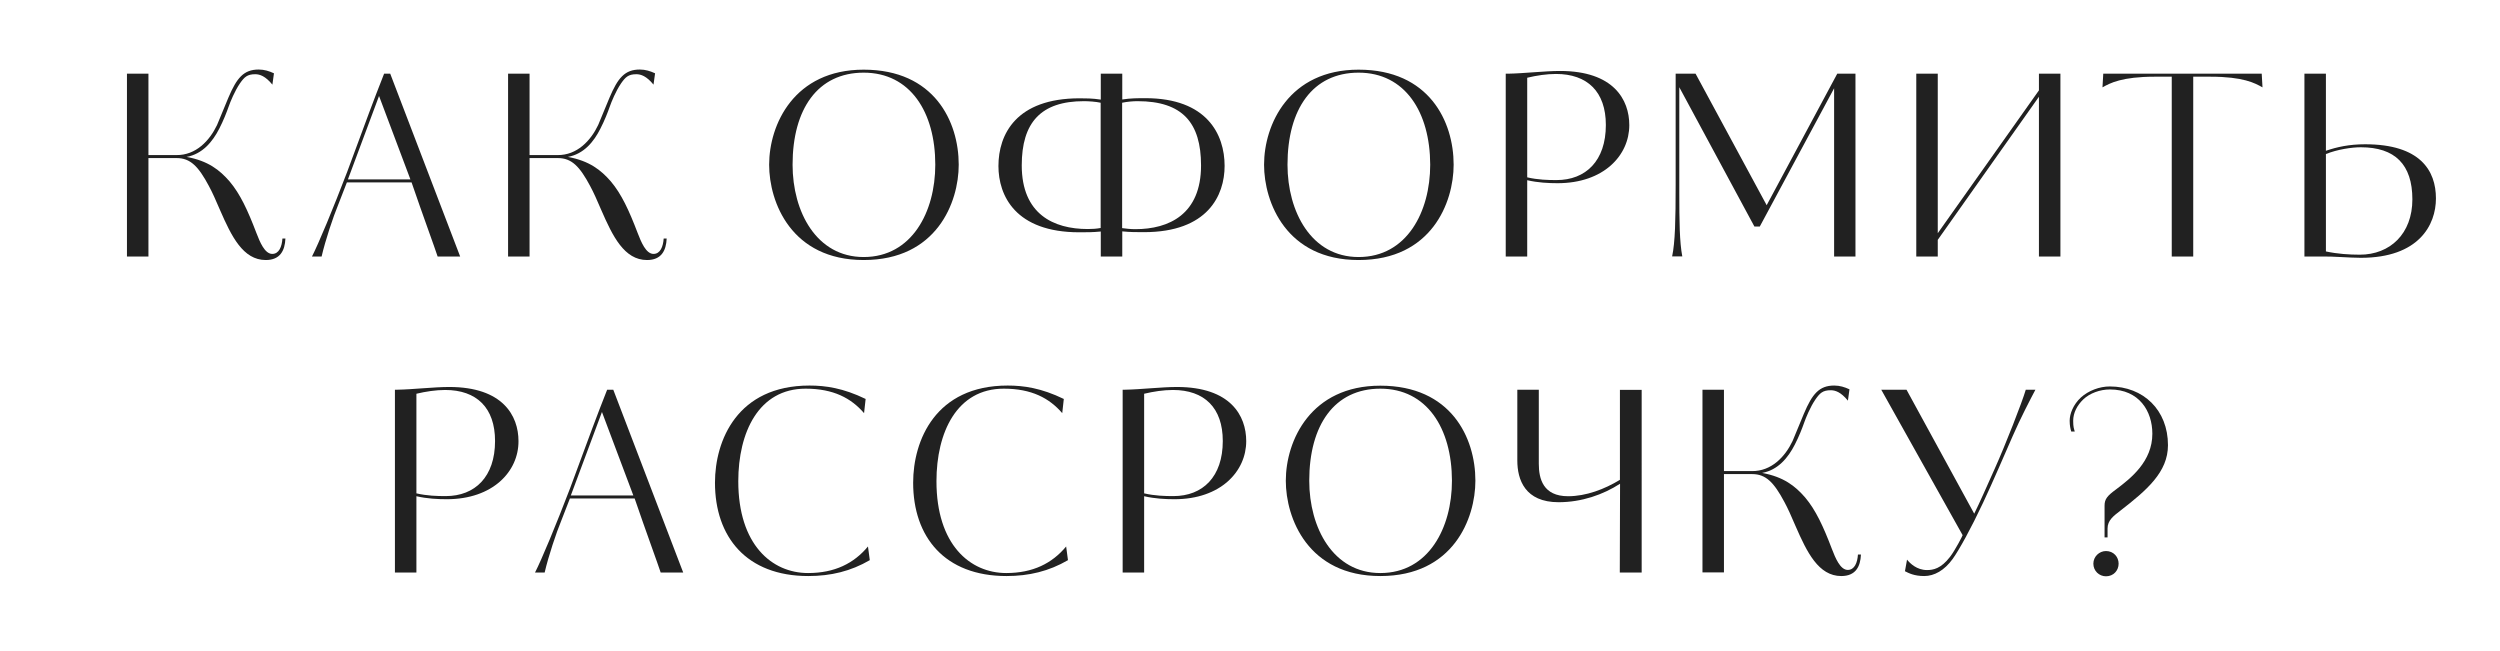
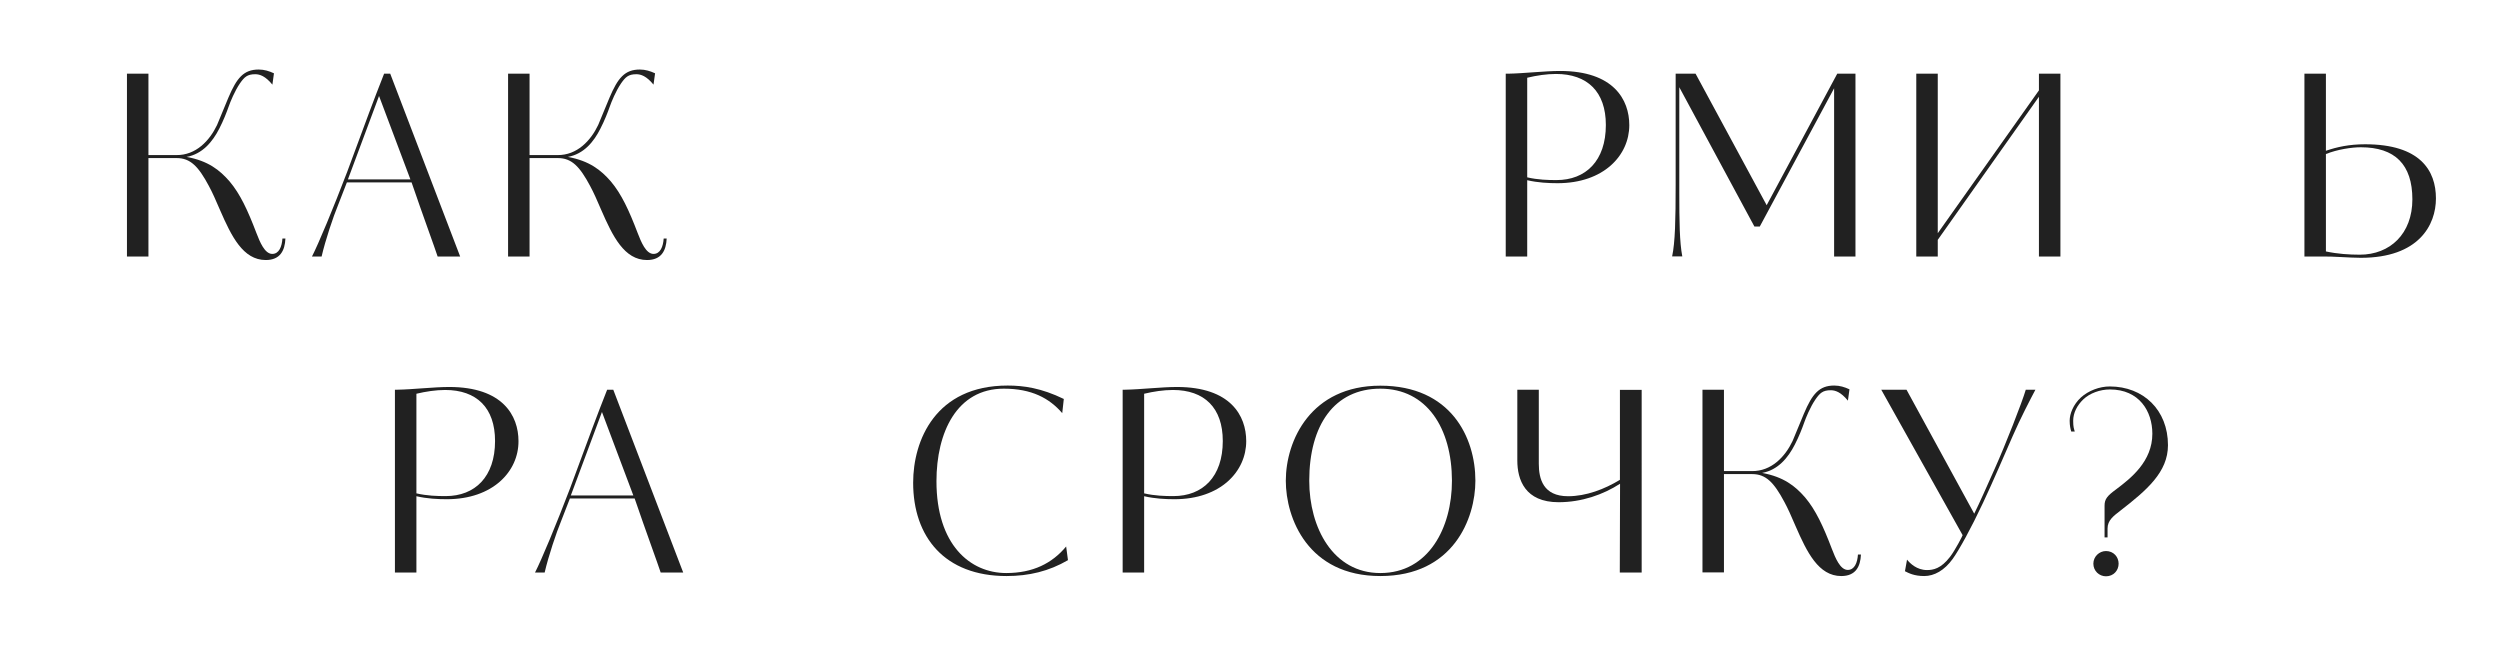
<svg xmlns="http://www.w3.org/2000/svg" id="Слой_1" x="0px" y="0px" viewBox="0 0 1920 500" style="enable-background:new 0 0 1920 500;" xml:space="preserve">
  <style type="text/css"> .st0{fill:#212121;} </style>
  <g>
    <path class="st0" d="M143.3,120.5c16.7,3.1,25.4,10.1,33,18.8c8.2,9.7,14,22.3,20.6,39.6c2.7,7,6.4,16.1,12.2,16.1 c5.2,0,7.4-5.6,7.8-11.8h2.3c-0.4,9.3-4.1,16.5-15.1,16.5c-17.5,0-26.4-18.4-35-38.1c-3.5-8.2-6-13.8-8.7-18.8 c-8-15-14.2-21.4-24.7-21.4H114V197H97.5V56.6H114v62.5h21.4c15.1,0.2,25.6-11.1,31.3-23.1l8.7-21c6.4-15.1,11.7-21.6,23.3-21.6 c4.3,0,8,1.2,11.7,2.9l-1.2,8.7c-5.4-6.6-9.7-8-13.2-8c-6.2,0-8.4,2.3-11.7,7c-4.1,6-7.4,14.2-8.7,17.9c-1.6,4.5-3.9,10.5-7.2,16.9 C163.3,108.8,155.5,118.3,143.3,120.5z" />
    <path class="st0" d="M353.4,197h-17.3c-1.9-6-11.7-32.6-20-56.9h-49.7l-6.8,17.5c-3.5,8.4-9.7,26.8-12.6,39.4h-7.4 c5-9.7,16.3-36.9,27-64.9l16.9-45.6c3.5-9.3,7.4-19.6,11.5-29.9h4.7L353.4,197z M291.1,73.7l-23.9,64.1h48L291.1,73.7z" />
    <path class="st0" d="M436.1,120.5c16.7,3.1,25.4,10.1,33,18.8c8.2,9.7,14,22.3,20.6,39.6c2.7,7,6.4,16.1,12.2,16.1 c5.2,0,7.4-5.6,7.8-11.8h2.3c-0.4,9.3-4.1,16.5-15.1,16.5c-17.5,0-26.4-18.4-35-38.1c-3.5-8.2-6-13.8-8.7-18.8 c-8-15-14.2-21.4-24.7-21.4h-21.8V197h-16.5V56.6h16.5v62.5h21.4c15.1,0.2,25.6-11.1,31.3-23.1l8.7-21 c6.4-15.1,11.7-21.6,23.3-21.6c4.3,0,8,1.2,11.7,2.9l-1.2,8.7c-5.4-6.6-9.7-8-13.2-8c-6.2,0-8.4,2.3-11.7,7 c-4.1,6-7.4,14.2-8.7,17.9c-1.6,4.5-3.9,10.5-7.2,16.9C456.1,108.8,448.4,118.3,436.1,120.5z" />
-     <path class="st0" d="M663.3,199.7c-55.5,0-72.6-44.3-72.6-73.2c0-30.9,19.2-73,72.6-73c54.2,0,73,39.8,73,73 C736.3,155.4,719.4,199.7,663.3,199.7z M663.3,55.8c-35.3,0-54.6,28-54.6,70.7c0,36.1,18.3,70.9,54.6,70.9c37.1,0,55-34.8,55-70.9 C718.3,86.1,699.1,55.8,663.3,55.8z" />
-     <path class="st0" d="M879.7,75.4c47.2,0,60.8,27.8,60.8,52c0,22.7-13,50.9-61.9,50.9c-5.8,0-10.9,0-16.7-0.6V197h-16.5v-19.2 c-6,0.6-10.7,0.6-16.5,0.6c-49.1,0-62.1-28.2-62.1-50.9c0-24.3,13.6-52,62.3-52c4.1,0,10.1,0,16.3,1V56.6h16.5v19.8 C868.2,75.4,874,75.4,879.7,75.4z M845.3,78.9c-3.5-0.8-9.3-1.2-12.8-1.2c-33.2,0-47.8,16.5-47.8,49.3c0,37.5,24.5,48.9,50.7,48.9 c3.5,0,6.6-0.2,9.9-0.8V78.9z M873.6,77.7c-3.5,0-8,0.4-11.8,1.2v96.3c3.3,0.4,6.2,0.8,10.1,0.8c26,0,50.5-11.5,50.5-48.9 C922.4,94.3,908.2,77.7,873.6,77.7z" />
-     <path class="st0" d="M1043.4,199.7c-55.5,0-72.6-44.3-72.6-73.2c0-30.9,19.2-73,72.6-73c54.2,0,73,39.8,73,73 C1116.4,155.4,1099.5,199.7,1043.4,199.7z M1043.4,55.8c-35.3,0-54.6,28-54.6,70.7c0,36.1,18.3,70.9,54.6,70.9 c37.1,0,55-34.8,55-70.9C1098.3,86.1,1079.1,55.8,1043.4,55.8z" />
    <path class="st0" d="M1196.2,140.7c-7,0-15.1-0.4-23.3-2.3V197h-16.5V56.6h1.7c12.2-0.2,28.2-2.1,40-2.1 c41.2,0,53.2,22.1,53.2,41.6C1251.3,119.3,1231.7,140.7,1196.2,140.7z M1195,56.8c-7.2,0-15,1.2-22.1,2.9v76.5 c8.2,1.9,15.9,2.1,22.5,2.1c22.5,0,37.9-14.8,37.9-42.3C1233.3,70.4,1219.1,56.8,1195,56.8z" />
    <path class="st0" d="M1408.6,197V67.8l-57.1,106.2h-4.1l-57.7-107v81c0,21.6,0.2,38.1,2.3,48.9h-7.8c2.3-10.9,2.7-27.8,2.7-55V56.6 h15.3l54.6,101c17.9-33.6,36.3-67.4,54.2-101h14V197H1408.6z" />
    <path class="st0" d="M1565.9,197V74.3l-77.7,109.9V197h-16.5V56.6h16.5v122.5l77.7-109.7V56.6h16.5V197H1565.9z" />
-     <path class="st0" d="M1667.9,197V58.9h-13c-25.2,0-34.4,4.9-40.2,8.2l0.6-10.5H1737l0.6,10.5c-5.8-3.3-14.8-8.2-40-8.2h-13.2V197 H1667.9z" />
    <path class="st0" d="M1816.4,110.8c42.3,0,54.4,20.2,54.4,41.6c0,20.4-13.2,45.6-57.7,45.6c-8.2,0-21.8-1.2-29.9-1h-13.4V56.6h16.5 v59.2C1794.7,112.9,1804.2,110.8,1816.4,110.8z M1813.1,113.1c-6.8,0-17.9,1.6-26.8,5.2v74.8c8.7,1.9,17.9,2.5,26,2.5 c23.3,0,40.4-16.1,40.4-42.5C1852.7,126.3,1839.3,113.1,1813.1,113.1z" />
    <path class="st0" d="M343.1,383.4c-7,0-15.1-0.4-23.3-2.3v58.6h-16.5V299.3h1.7c12.2-0.2,28.2-2.1,40-2.1 c41.2,0,53.2,22.1,53.2,41.6C398.3,362,378.6,383.4,343.1,383.4z M341.9,299.5c-7.2,0-15,1.2-22.1,2.9v76.5 c8.2,1.9,15.9,2.1,22.5,2.1c22.5,0,37.9-14.8,37.9-42.3C380.2,313.1,366,299.5,341.9,299.5z" />
    <path class="st0" d="M524.7,439.7h-17.3c-1.9-6-11.7-32.6-20-56.9h-49.7l-6.8,17.5c-3.5,8.4-9.7,26.8-12.6,39.4h-7.4 c5-9.7,16.3-36.9,27-64.9l16.9-45.6c3.5-9.3,7.4-19.6,11.5-29.9h4.7L524.7,439.7z M462.3,316.4l-23.9,64.1h48L462.3,316.4z" />
-     <path class="st0" d="M668,430.2c-14.6,8.5-29.9,12.2-47.2,12.2c-47.6,0-71.7-30.1-71.7-71.7c0-32.4,17.1-74.6,72.6-74.6 c12.2,0,25.8,1.9,43.1,10.3l-1.2,10.9c-9.9-11.5-23.5-18.8-44.9-18.8c-36.1,0-51.7,33.6-51.7,71.1c0,48.7,25.8,70.5,53.6,70.5 c20.4,0,35.2-7.4,46-20.4L668,430.2z" />
    <path class="st0" d="M820.2,430.2c-14.6,8.5-29.9,12.2-47.2,12.2c-47.6,0-71.7-30.1-71.7-71.7c0-32.4,17.1-74.6,72.6-74.6 c12.2,0,25.8,1.9,43.1,10.3l-1.2,10.9c-9.9-11.5-23.5-18.8-44.9-18.8c-36.1,0-51.7,33.6-51.7,71.1c0,48.7,25.8,70.5,53.6,70.5 c20.4,0,35.2-7.4,46-20.4L820.2,430.2z" />
    <path class="st0" d="M902,383.4c-7,0-15.1-0.4-23.3-2.3v58.6h-16.5V299.3h1.7c12.2-0.2,28.2-2.1,40-2.1c41.2,0,53.2,22.1,53.2,41.6 C957.1,362,937.5,383.4,902,383.4z M900.8,299.5c-7.2,0-15,1.2-22.1,2.9v76.5c8.2,1.9,15.9,2.1,22.5,2.1 c22.5,0,37.9-14.8,37.9-42.3C939.1,313.1,924.9,299.5,900.8,299.5z" />
    <path class="st0" d="M1060.1,442.4c-55.5,0-72.6-44.3-72.6-73.2c0-30.9,19.2-73,72.6-73c54.2,0,73,39.8,73,73 C1133.1,398.1,1116.2,442.4,1060.1,442.4z M1060.1,298.5c-35.3,0-54.6,28-54.6,70.7c0,36.1,18.3,70.9,54.6,70.9 c37.1,0,55-34.8,55-70.9C1115,328.8,1095.8,298.5,1060.1,298.5z" />
    <path class="st0" d="M1260.9,439.7H1244l0.2-68.2c-13,8.4-29.5,14.2-47.2,14.2c-25.8,0-31.7-17.3-31.7-32v-54.4h16.5v56.9 c0,11.5,3.3,24.9,22.5,24.9c13.8,0,28-5.4,39.8-12.6v-69.1h16.7V439.7z" />
    <path class="st0" d="M1353.3,363.2c16.7,3.1,25.4,10.1,33,18.8c8.2,9.7,14,22.3,20.6,39.6c2.7,7,6.4,16.1,12.2,16.1 c5.2,0,7.4-5.6,7.8-11.8h2.3c-0.4,9.3-4.1,16.5-15.1,16.5c-17.5,0-26.4-18.4-35-38.1c-3.5-8.2-6-13.8-8.7-18.8 c-8-15-14.2-21.4-24.7-21.4H1324v75.5h-16.5V299.3h16.5v62.5h21.4c15.1,0.2,25.6-11.1,31.3-23.1l8.7-21 c6.4-15.1,11.7-21.6,23.3-21.6c4.3,0,8,1.2,11.7,2.9l-1.2,8.7c-5.4-6.6-9.7-8-13.2-8c-6.2,0-8.4,2.3-11.7,7 c-4.1,6-7.4,14.2-8.7,17.9c-1.6,4.5-3.9,10.5-7.2,16.9C1373.3,351.5,1365.5,361,1353.3,363.2z" />
    <path class="st0" d="M1555.8,299.3h7.4c-3.7,7-11.5,21.9-17.5,35.7c-6.8,15.5-14.6,33.8-22.7,51.1c-9.3,19.8-18.3,36.1-23.3,43.1 c-6.4,8.9-14.2,13.2-21.9,13.2c-7.8,0-12-2.3-14.8-3.7l1.6-8.9c2.3,2.9,7.6,8,15.3,8c4.7,0,10.7-1,17.7-10.1 c3.9-5,9.9-16.7,9.7-16.7l-62.5-111.7h19.4l52,95.2c4.1-8.2,9.7-21,15.7-34.4C1540.3,341.4,1553.1,308.6,1555.8,299.3z" />
    <path class="st0" d="M1628.3,392.3c-5,3.9-9.7,7.2-9.7,13.6v6.8h-2.3v-24.3c0-5.2,2.1-7.6,8.9-12.6c11.3-8.5,27.8-21.4,27.8-42.7 c0-17.3-10.1-34-32.6-34c-7.6,0-15.5,2.9-20.4,7.6c-4.7,4.5-7.8,10.3-7.8,16.5c0,4.9,0.6,6,1.2,8.2h-2.7c-0.6-2.1-1.2-4.5-1.2-8.3 c0-5.2,2.7-12.4,8.7-17.9c5.8-5.2,14.2-8.4,22.1-8.4c25.8,0,44.7,18.1,44.7,45.1C1665,362.6,1648.8,376.4,1628.3,392.3z M1617.4,442.6c-5.2,0-9.7-4.1-9.7-9.7c0-5.4,4.5-9.7,9.7-9.7c5.8,0,9.7,4.5,9.7,9.7S1623.2,442.6,1617.4,442.6z" />
  </g>
</svg>